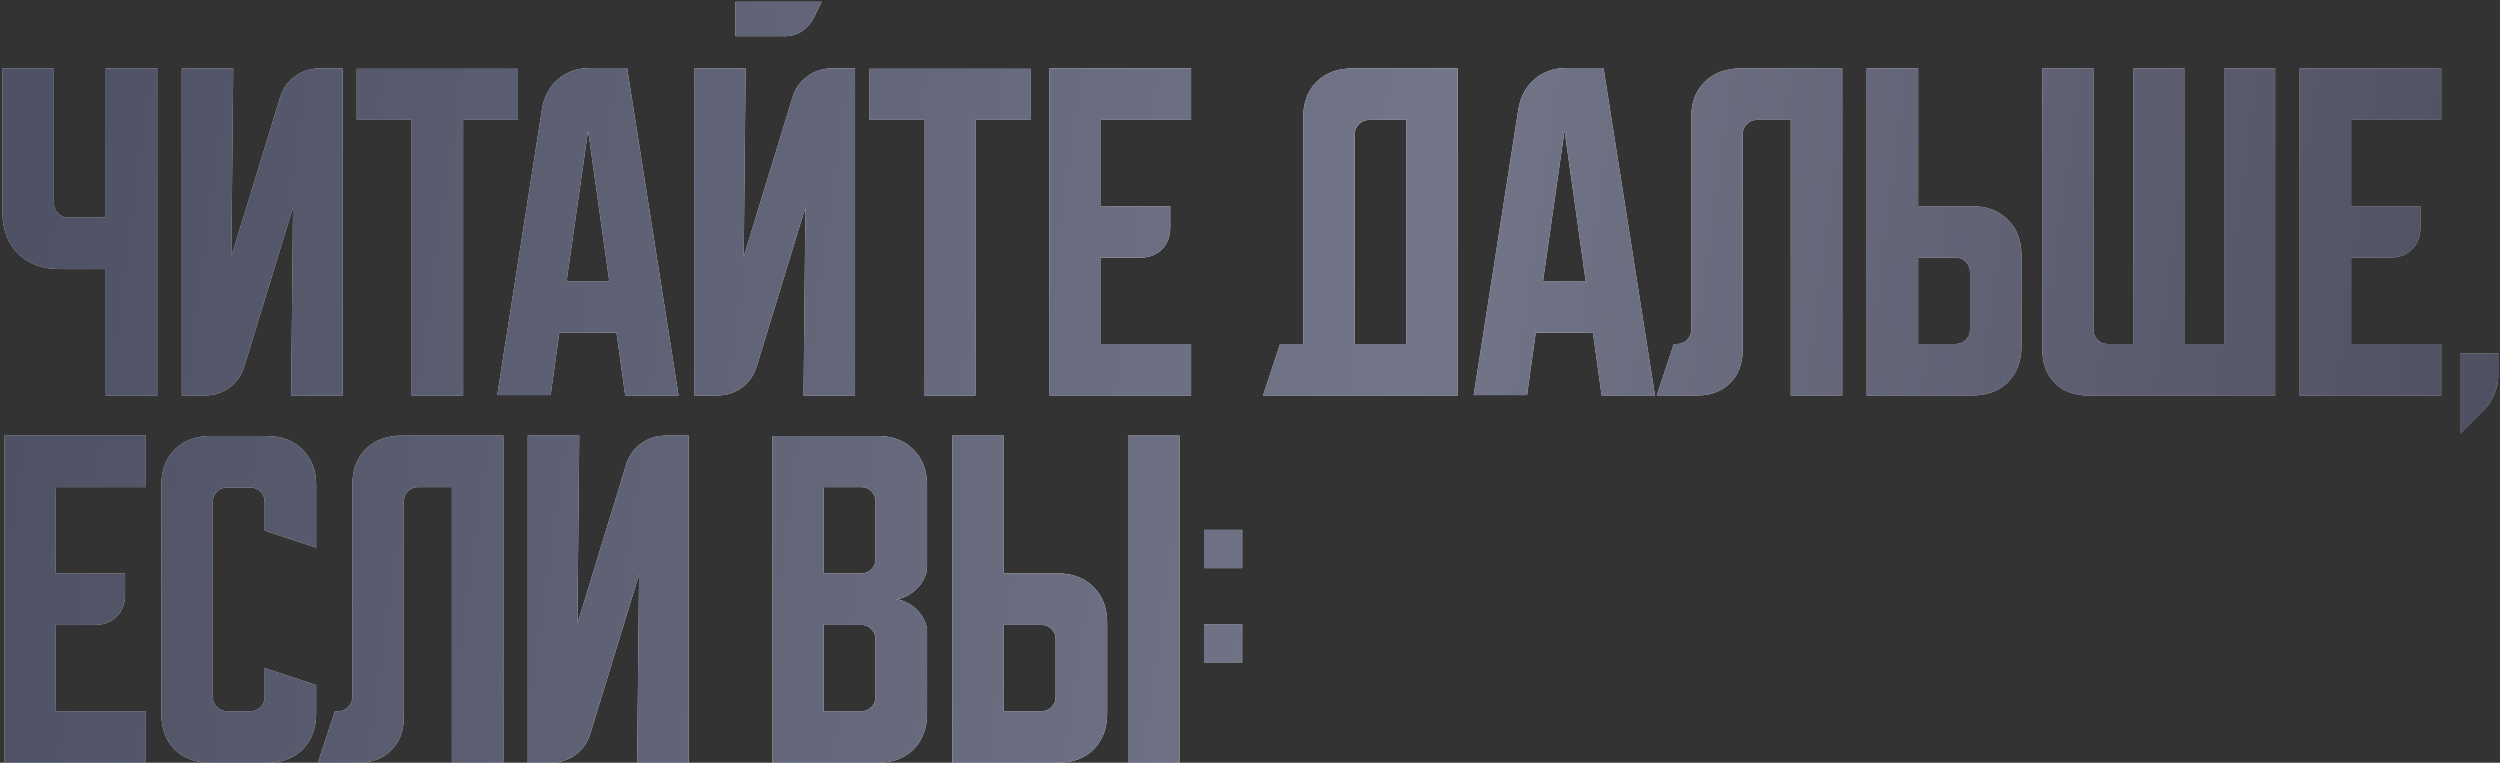
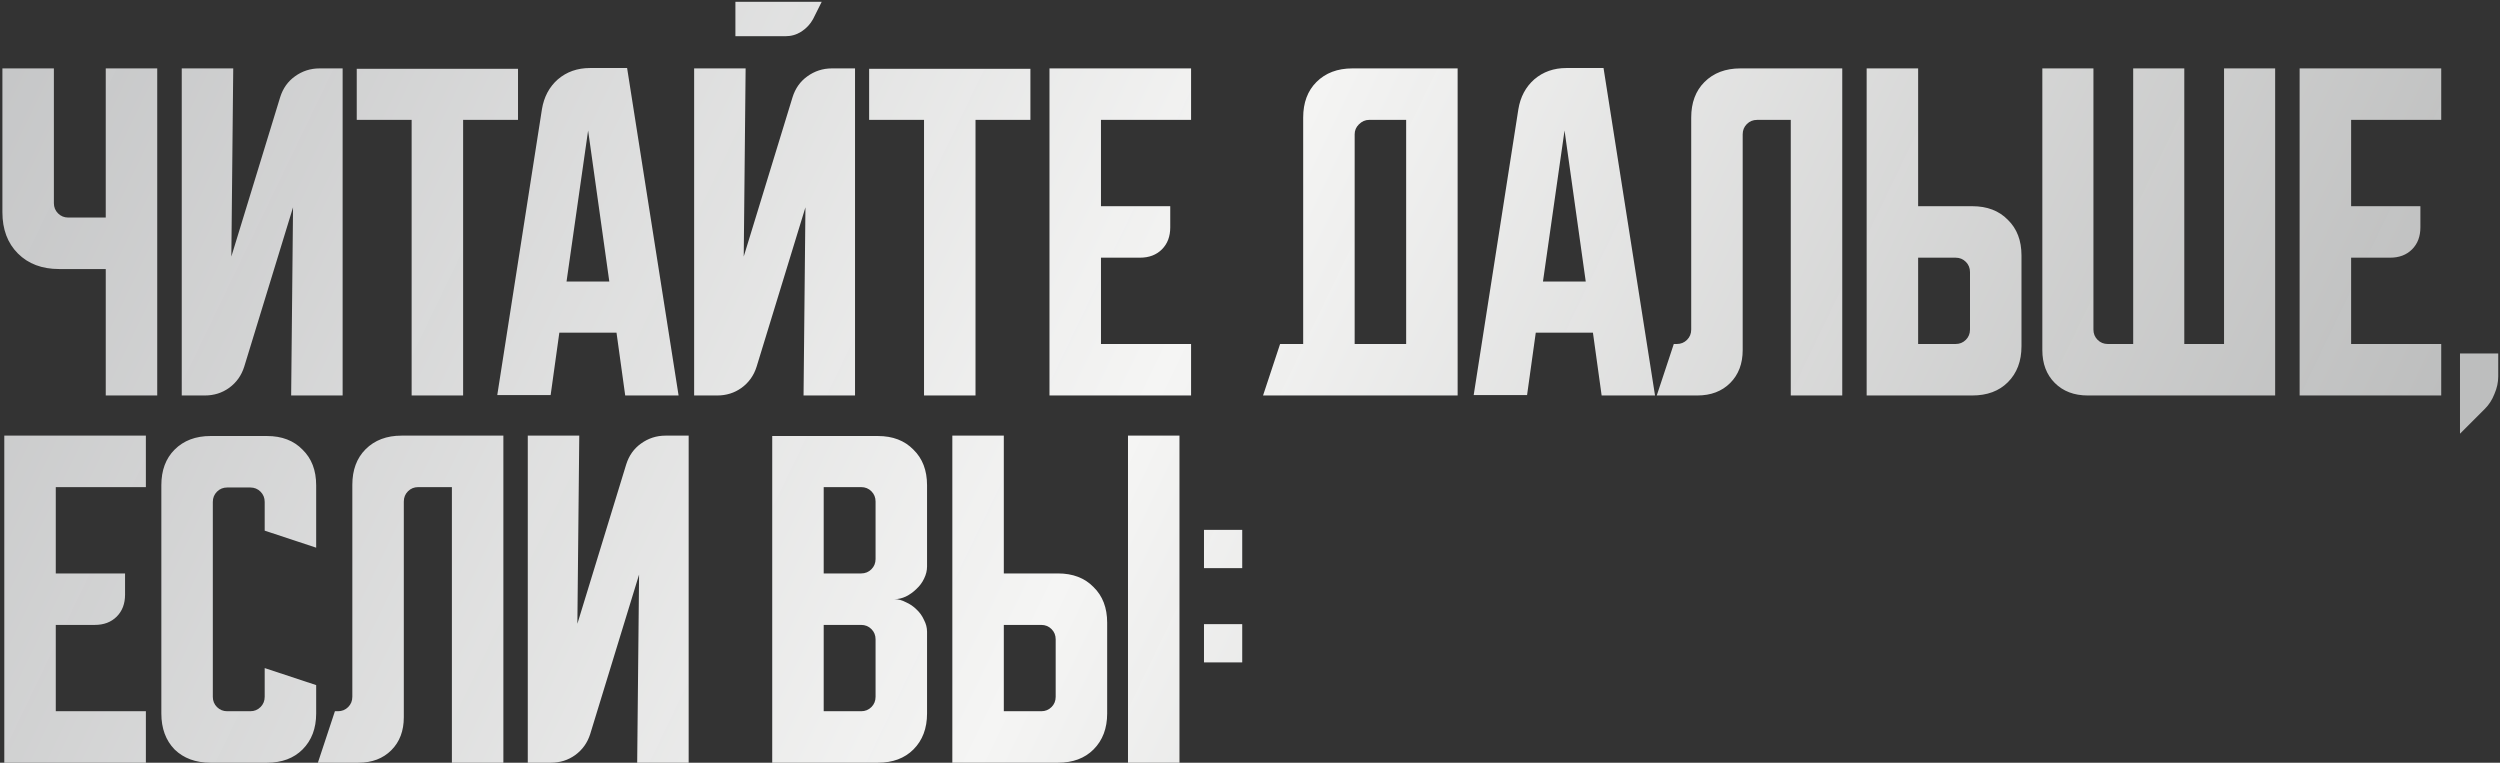
<svg xmlns="http://www.w3.org/2000/svg" width="354" height="108" viewBox="0 0 354 108" fill="none">
  <rect x="0" y="0" width="354" height="108" fill="#333333" stroke="none" />
  <path d="M7.63 9.686V28.769C7.63 29.341 7.827 29.823 8.22 30.216C8.613 30.609 9.096 30.806 9.667 30.806H14.974V9.686H22.264V56H14.974V38.096H8.381C5.951 38.096 4.003 37.363 2.538 35.898C1.073 34.433 0.34 32.485 0.34 30.055V9.686H7.63ZM25.735 56V9.686H33.026L32.758 36.327L39.673 13.759C40.066 12.509 40.763 11.526 41.763 10.811C42.8 10.061 43.961 9.686 45.248 9.686H48.517V56H41.227L41.495 29.358L34.58 51.926C34.187 53.177 33.472 54.177 32.436 54.928C31.435 55.643 30.292 56 29.005 56H25.735ZM50.515 9.739H73.351V16.976H65.578V56H58.288V16.976H50.515V9.739ZM76.737 15.475C77.023 13.724 77.773 12.312 78.988 11.24C80.239 10.168 81.758 9.632 83.545 9.632H88.798L96.088 56H88.53L87.297 47.102H79.203L77.97 55.946H70.412L76.737 15.475ZM80.221 39.865H86.278L83.277 18.477L80.221 39.865ZM105.58 9.686L105.312 36.327L112.227 13.759C112.62 12.509 113.317 11.526 114.318 10.811C115.354 10.061 116.516 9.686 117.802 9.686H121.072V56H113.782L114.05 29.358L107.135 51.926C106.742 53.177 106.027 54.177 104.991 54.928C103.99 55.643 102.847 56 101.56 56H98.29V9.686H105.58ZM116.355 0.251L115.122 2.717C114.729 3.432 114.175 4.021 113.46 4.486C112.781 4.915 112.031 5.129 111.209 5.129H104.133V0.251H116.355ZM123.07 9.739H145.905V16.976H138.133V56H130.842V16.976H123.07V9.739ZM148.607 9.686H168.656V16.976H155.898V29.198H165.707V32.2C165.707 33.486 165.314 34.522 164.528 35.309C163.742 36.095 162.705 36.488 161.419 36.488H155.898V48.71H168.656V56H148.607V9.686ZM181.26 48.71H184.53V16.654C184.53 14.546 185.155 12.866 186.406 11.615C187.693 10.329 189.39 9.686 191.499 9.686H206.401V56H178.848L181.26 48.71ZM199.111 48.71V16.976H193.857C193.321 16.976 192.839 17.19 192.41 17.619C192.017 18.012 191.82 18.477 191.82 19.013V48.71H199.111ZM214.999 15.475C215.285 13.724 216.036 12.312 217.251 11.24C218.501 10.168 220.02 9.632 221.807 9.632H227.06L234.351 56H226.792L225.559 47.102H217.465L216.232 55.946H208.674L214.999 15.475ZM218.484 39.865H224.541L221.539 18.477L218.484 39.865ZM234.597 56L237.009 48.71H237.438C238.01 48.71 238.492 48.513 238.885 48.12C239.278 47.727 239.475 47.245 239.475 46.673V16.654C239.475 14.546 240.1 12.866 241.351 11.615C242.638 10.329 244.335 9.686 246.443 9.686H260.863V56H253.573V16.976H248.802C248.23 16.976 247.748 17.172 247.355 17.565C246.962 17.959 246.765 18.441 246.765 19.013V49.567C246.765 51.497 246.175 53.052 244.996 54.231C243.817 55.41 242.262 56 240.333 56H234.597ZM264.318 56V9.686H271.608V29.198H279.274C281.382 29.198 283.062 29.841 284.313 31.127C285.599 32.378 286.242 34.058 286.242 36.166V49.031C286.242 51.14 285.599 52.837 284.313 54.124C283.062 55.375 281.382 56 279.274 56H264.318ZM271.608 36.488V48.71H276.915C277.487 48.71 277.969 48.513 278.363 48.12C278.756 47.727 278.952 47.245 278.952 46.673V38.525C278.952 37.953 278.756 37.471 278.363 37.078C277.969 36.684 277.487 36.488 276.915 36.488H271.608ZM289.194 49.567V9.686H296.431V46.673C296.431 47.245 296.627 47.727 297.02 48.12C297.413 48.513 297.896 48.71 298.468 48.71H302.059V9.686H309.296V48.71H314.924V9.686H322.161V56H295.627C293.697 56 292.142 55.41 290.963 54.231C289.784 53.052 289.194 51.497 289.194 49.567ZM325.628 9.686H345.677V16.976H332.919V29.198H342.728V32.2C342.728 33.486 342.335 34.522 341.549 35.309C340.763 36.095 339.727 36.488 338.44 36.488H332.919V48.71H345.677V56H325.628V9.686ZM348.335 50.05H353.749V53.32C353.749 54.142 353.571 54.964 353.213 55.786C352.892 56.608 352.445 57.304 351.873 57.876L348.335 61.414V50.05ZM0.608 61.685H20.656V68.976H7.898V81.198H17.708V84.2C17.708 85.486 17.315 86.522 16.529 87.309C15.742 88.095 14.706 88.488 13.42 88.488H7.898V100.71H20.656V108H0.608V61.685ZM22.846 101.031V68.708C22.846 66.599 23.471 64.92 24.722 63.669C26.008 62.382 27.706 61.739 29.814 61.739H37.801C39.91 61.739 41.59 62.382 42.84 63.669C44.127 64.92 44.77 66.599 44.77 68.708V77.552L37.48 75.14V71.066C37.48 70.495 37.283 70.012 36.89 69.619C36.497 69.226 36.015 69.029 35.443 69.029H32.173C31.601 69.029 31.119 69.226 30.726 69.619C30.332 70.012 30.136 70.495 30.136 71.066V98.673C30.136 99.245 30.332 99.727 30.726 100.12C31.119 100.513 31.601 100.71 32.173 100.71H35.443C36.015 100.71 36.497 100.513 36.89 100.12C37.283 99.727 37.48 99.245 37.48 98.673V94.599L44.77 97.011V101.031C44.77 103.14 44.127 104.837 42.84 106.124C41.59 107.375 39.91 108 37.801 108H29.814C27.706 108 26.008 107.375 24.722 106.124C23.471 104.837 22.846 103.14 22.846 101.031ZM45.012 108L47.424 100.71H47.853C48.425 100.71 48.907 100.513 49.3 100.12C49.694 99.727 49.89 99.245 49.89 98.673V68.654C49.89 66.546 50.516 64.866 51.766 63.615C53.053 62.329 54.75 61.685 56.859 61.685H71.278V108H63.988V68.976H59.217C58.646 68.976 58.163 69.172 57.77 69.565C57.377 69.959 57.18 70.441 57.18 71.013V101.567C57.18 103.497 56.591 105.052 55.411 106.231C54.232 107.41 52.678 108 50.748 108H45.012ZM74.733 108V61.685H82.024L81.756 88.327L88.671 65.76C89.064 64.509 89.761 63.526 90.761 62.811C91.797 62.061 92.959 61.685 94.246 61.685H97.515V108H90.225L90.493 81.359L83.578 103.926C83.185 105.177 82.47 106.177 81.434 106.928C80.433 107.643 79.29 108 78.003 108H74.733ZM109.346 61.739H124.302C126.41 61.739 128.09 62.382 129.341 63.669C130.627 64.92 131.27 66.599 131.27 68.708V80.233C131.27 80.805 131.127 81.376 130.842 81.948C130.591 82.484 130.234 82.967 129.769 83.395C129.341 83.824 128.84 84.182 128.269 84.468C127.733 84.718 127.196 84.843 126.66 84.843C127.196 84.843 127.733 84.986 128.269 85.272C128.84 85.522 129.341 85.861 129.769 86.29C130.234 86.719 130.591 87.219 130.842 87.791C131.127 88.327 131.27 88.881 131.27 89.453V101.031C131.27 103.14 130.627 104.837 129.341 106.124C128.09 107.375 126.41 108 124.302 108H109.346V61.739ZM116.636 88.488V100.71H121.943C122.515 100.71 122.997 100.513 123.391 100.12C123.784 99.727 123.98 99.245 123.98 98.673V90.525C123.98 89.953 123.784 89.471 123.391 89.078C122.997 88.684 122.515 88.488 121.943 88.488H116.636ZM121.943 81.198C122.515 81.198 122.997 81.001 123.391 80.608C123.784 80.215 123.98 79.733 123.98 79.161V71.013C123.98 70.441 123.784 69.959 123.391 69.565C122.997 69.172 122.515 68.976 121.943 68.976H116.636V81.198H121.943ZM142.14 61.685V81.198H149.806C151.914 81.198 153.594 81.841 154.845 83.127C156.131 84.378 156.775 86.058 156.775 88.166V101.031C156.775 103.14 156.131 104.837 154.845 106.124C153.594 107.375 151.914 108 149.806 108H134.85V61.685H142.14ZM159.723 108V61.685H167.013V108H159.723ZM142.14 88.488V100.71H147.447C148.019 100.71 148.502 100.513 148.895 100.12C149.288 99.727 149.484 99.245 149.484 98.673V90.525C149.484 89.953 149.288 89.471 148.895 89.078C148.502 88.684 148.019 88.488 147.447 88.488H142.14ZM170.485 80.447V75.033H175.899V80.447H170.485ZM175.899 88.381V93.795H170.485V88.381H175.899Z" fill="url(#paint0_linear_38_439)" />
-   <path d="M7.63 9.686V28.769C7.63 29.341 7.827 29.823 8.22 30.216C8.613 30.609 9.096 30.806 9.667 30.806H14.974V9.686H22.264V56H14.974V38.096H8.381C5.951 38.096 4.003 37.363 2.538 35.898C1.073 34.433 0.34 32.485 0.34 30.055V9.686H7.63ZM25.735 56V9.686H33.026L32.758 36.327L39.673 13.759C40.066 12.509 40.763 11.526 41.763 10.811C42.8 10.061 43.961 9.686 45.248 9.686H48.517V56H41.227L41.495 29.358L34.58 51.926C34.187 53.177 33.472 54.177 32.436 54.928C31.435 55.643 30.292 56 29.005 56H25.735ZM50.515 9.739H73.351V16.976H65.578V56H58.288V16.976H50.515V9.739ZM76.737 15.475C77.023 13.724 77.773 12.312 78.988 11.24C80.239 10.168 81.758 9.632 83.545 9.632H88.798L96.088 56H88.53L87.297 47.102H79.203L77.97 55.946H70.412L76.737 15.475ZM80.221 39.865H86.278L83.277 18.477L80.221 39.865ZM105.58 9.686L105.312 36.327L112.227 13.759C112.62 12.509 113.317 11.526 114.318 10.811C115.354 10.061 116.516 9.686 117.802 9.686H121.072V56H113.782L114.05 29.358L107.135 51.926C106.742 53.177 106.027 54.177 104.991 54.928C103.99 55.643 102.847 56 101.56 56H98.29V9.686H105.58ZM116.355 0.251L115.122 2.717C114.729 3.432 114.175 4.021 113.46 4.486C112.781 4.915 112.031 5.129 111.209 5.129H104.133V0.251H116.355ZM123.07 9.739H145.905V16.976H138.133V56H130.842V16.976H123.07V9.739ZM148.607 9.686H168.656V16.976H155.898V29.198H165.707V32.2C165.707 33.486 165.314 34.522 164.528 35.309C163.742 36.095 162.705 36.488 161.419 36.488H155.898V48.71H168.656V56H148.607V9.686ZM181.26 48.71H184.53V16.654C184.53 14.546 185.155 12.866 186.406 11.615C187.693 10.329 189.39 9.686 191.499 9.686H206.401V56H178.848L181.26 48.71ZM199.111 48.71V16.976H193.857C193.321 16.976 192.839 17.19 192.41 17.619C192.017 18.012 191.82 18.477 191.82 19.013V48.71H199.111ZM214.999 15.475C215.285 13.724 216.036 12.312 217.251 11.24C218.501 10.168 220.02 9.632 221.807 9.632H227.06L234.351 56H226.792L225.559 47.102H217.465L216.232 55.946H208.674L214.999 15.475ZM218.484 39.865H224.541L221.539 18.477L218.484 39.865ZM234.597 56L237.009 48.71H237.438C238.01 48.71 238.492 48.513 238.885 48.12C239.278 47.727 239.475 47.245 239.475 46.673V16.654C239.475 14.546 240.1 12.866 241.351 11.615C242.638 10.329 244.335 9.686 246.443 9.686H260.863V56H253.573V16.976H248.802C248.23 16.976 247.748 17.172 247.355 17.565C246.962 17.959 246.765 18.441 246.765 19.013V49.567C246.765 51.497 246.175 53.052 244.996 54.231C243.817 55.41 242.262 56 240.333 56H234.597ZM264.318 56V9.686H271.608V29.198H279.274C281.382 29.198 283.062 29.841 284.313 31.127C285.599 32.378 286.242 34.058 286.242 36.166V49.031C286.242 51.14 285.599 52.837 284.313 54.124C283.062 55.375 281.382 56 279.274 56H264.318ZM271.608 36.488V48.71H276.915C277.487 48.71 277.969 48.513 278.363 48.12C278.756 47.727 278.952 47.245 278.952 46.673V38.525C278.952 37.953 278.756 37.471 278.363 37.078C277.969 36.684 277.487 36.488 276.915 36.488H271.608ZM289.194 49.567V9.686H296.431V46.673C296.431 47.245 296.627 47.727 297.02 48.12C297.413 48.513 297.896 48.71 298.468 48.71H302.059V9.686H309.296V48.71H314.924V9.686H322.161V56H295.627C293.697 56 292.142 55.41 290.963 54.231C289.784 53.052 289.194 51.497 289.194 49.567ZM325.628 9.686H345.677V16.976H332.919V29.198H342.728V32.2C342.728 33.486 342.335 34.522 341.549 35.309C340.763 36.095 339.727 36.488 338.44 36.488H332.919V48.71H345.677V56H325.628V9.686ZM348.335 50.05H353.749V53.32C353.749 54.142 353.571 54.964 353.213 55.786C352.892 56.608 352.445 57.304 351.873 57.876L348.335 61.414V50.05ZM0.608 61.685H20.656V68.976H7.898V81.198H17.708V84.2C17.708 85.486 17.315 86.522 16.529 87.309C15.742 88.095 14.706 88.488 13.42 88.488H7.898V100.71H20.656V108H0.608V61.685ZM22.846 101.031V68.708C22.846 66.599 23.471 64.92 24.722 63.669C26.008 62.382 27.706 61.739 29.814 61.739H37.801C39.91 61.739 41.59 62.382 42.84 63.669C44.127 64.92 44.77 66.599 44.77 68.708V77.552L37.48 75.14V71.066C37.48 70.495 37.283 70.012 36.89 69.619C36.497 69.226 36.015 69.029 35.443 69.029H32.173C31.601 69.029 31.119 69.226 30.726 69.619C30.332 70.012 30.136 70.495 30.136 71.066V98.673C30.136 99.245 30.332 99.727 30.726 100.12C31.119 100.513 31.601 100.71 32.173 100.71H35.443C36.015 100.71 36.497 100.513 36.89 100.12C37.283 99.727 37.48 99.245 37.48 98.673V94.599L44.77 97.011V101.031C44.77 103.14 44.127 104.837 42.84 106.124C41.59 107.375 39.91 108 37.801 108H29.814C27.706 108 26.008 107.375 24.722 106.124C23.471 104.837 22.846 103.14 22.846 101.031ZM45.012 108L47.424 100.71H47.853C48.425 100.71 48.907 100.513 49.3 100.12C49.694 99.727 49.89 99.245 49.89 98.673V68.654C49.89 66.546 50.516 64.866 51.766 63.615C53.053 62.329 54.75 61.685 56.859 61.685H71.278V108H63.988V68.976H59.217C58.646 68.976 58.163 69.172 57.77 69.565C57.377 69.959 57.18 70.441 57.18 71.013V101.567C57.18 103.497 56.591 105.052 55.411 106.231C54.232 107.41 52.678 108 50.748 108H45.012ZM74.733 108V61.685H82.024L81.756 88.327L88.671 65.76C89.064 64.509 89.761 63.526 90.761 62.811C91.797 62.061 92.959 61.685 94.246 61.685H97.515V108H90.225L90.493 81.359L83.578 103.926C83.185 105.177 82.47 106.177 81.434 106.928C80.433 107.643 79.29 108 78.003 108H74.733ZM109.346 61.739H124.302C126.41 61.739 128.09 62.382 129.341 63.669C130.627 64.92 131.27 66.599 131.27 68.708V80.233C131.27 80.805 131.127 81.376 130.842 81.948C130.591 82.484 130.234 82.967 129.769 83.395C129.341 83.824 128.84 84.182 128.269 84.468C127.733 84.718 127.196 84.843 126.66 84.843C127.196 84.843 127.733 84.986 128.269 85.272C128.84 85.522 129.341 85.861 129.769 86.29C130.234 86.719 130.591 87.219 130.842 87.791C131.127 88.327 131.27 88.881 131.27 89.453V101.031C131.27 103.14 130.627 104.837 129.341 106.124C128.09 107.375 126.41 108 124.302 108H109.346V61.739ZM116.636 88.488V100.71H121.943C122.515 100.71 122.997 100.513 123.391 100.12C123.784 99.727 123.98 99.245 123.98 98.673V90.525C123.98 89.953 123.784 89.471 123.391 89.078C122.997 88.684 122.515 88.488 121.943 88.488H116.636ZM121.943 81.198C122.515 81.198 122.997 81.001 123.391 80.608C123.784 80.215 123.98 79.733 123.98 79.161V71.013C123.98 70.441 123.784 69.959 123.391 69.565C122.997 69.172 122.515 68.976 121.943 68.976H116.636V81.198H121.943ZM142.14 61.685V81.198H149.806C151.914 81.198 153.594 81.841 154.845 83.127C156.131 84.378 156.775 86.058 156.775 88.166V101.031C156.775 103.14 156.131 104.837 154.845 106.124C153.594 107.375 151.914 108 149.806 108H134.85V61.685H142.14ZM159.723 108V61.685H167.013V108H159.723ZM142.14 88.488V100.71H147.447C148.019 100.71 148.502 100.513 148.895 100.12C149.288 99.727 149.484 99.245 149.484 98.673V90.525C149.484 89.953 149.288 89.471 148.895 89.078C148.502 88.684 148.019 88.488 147.447 88.488H142.14ZM170.485 80.447V75.033H175.899V80.447H170.485ZM175.899 88.381V93.795H170.485V88.381H175.899Z" fill="url(#paint1_linear_38_439)" />
  <defs>
    <linearGradient id="paint0_linear_38_439" x1="-6.674" y1="18.315" x2="295.197" y2="164.072" gradientUnits="userSpaceOnUse">
      <stop stop-color="#D9DADB" stop-opacity="0.88" />
      <stop offset="0.505" stop-color="#F5F5F4" />
      <stop offset="1" stop-color="#CCCDCD" stop-opacity="0.9" />
    </linearGradient>
    <linearGradient id="paint1_linear_38_439" x1="-8.025" y1="9" x2="407.912" y2="65.461" gradientUnits="userSpaceOnUse">
      <stop stop-color="#4C4F61" />
      <stop offset="0.505" stop-color="#737588" />
      <stop offset="1" stop-color="#424455" />
    </linearGradient>
  </defs>
</svg>